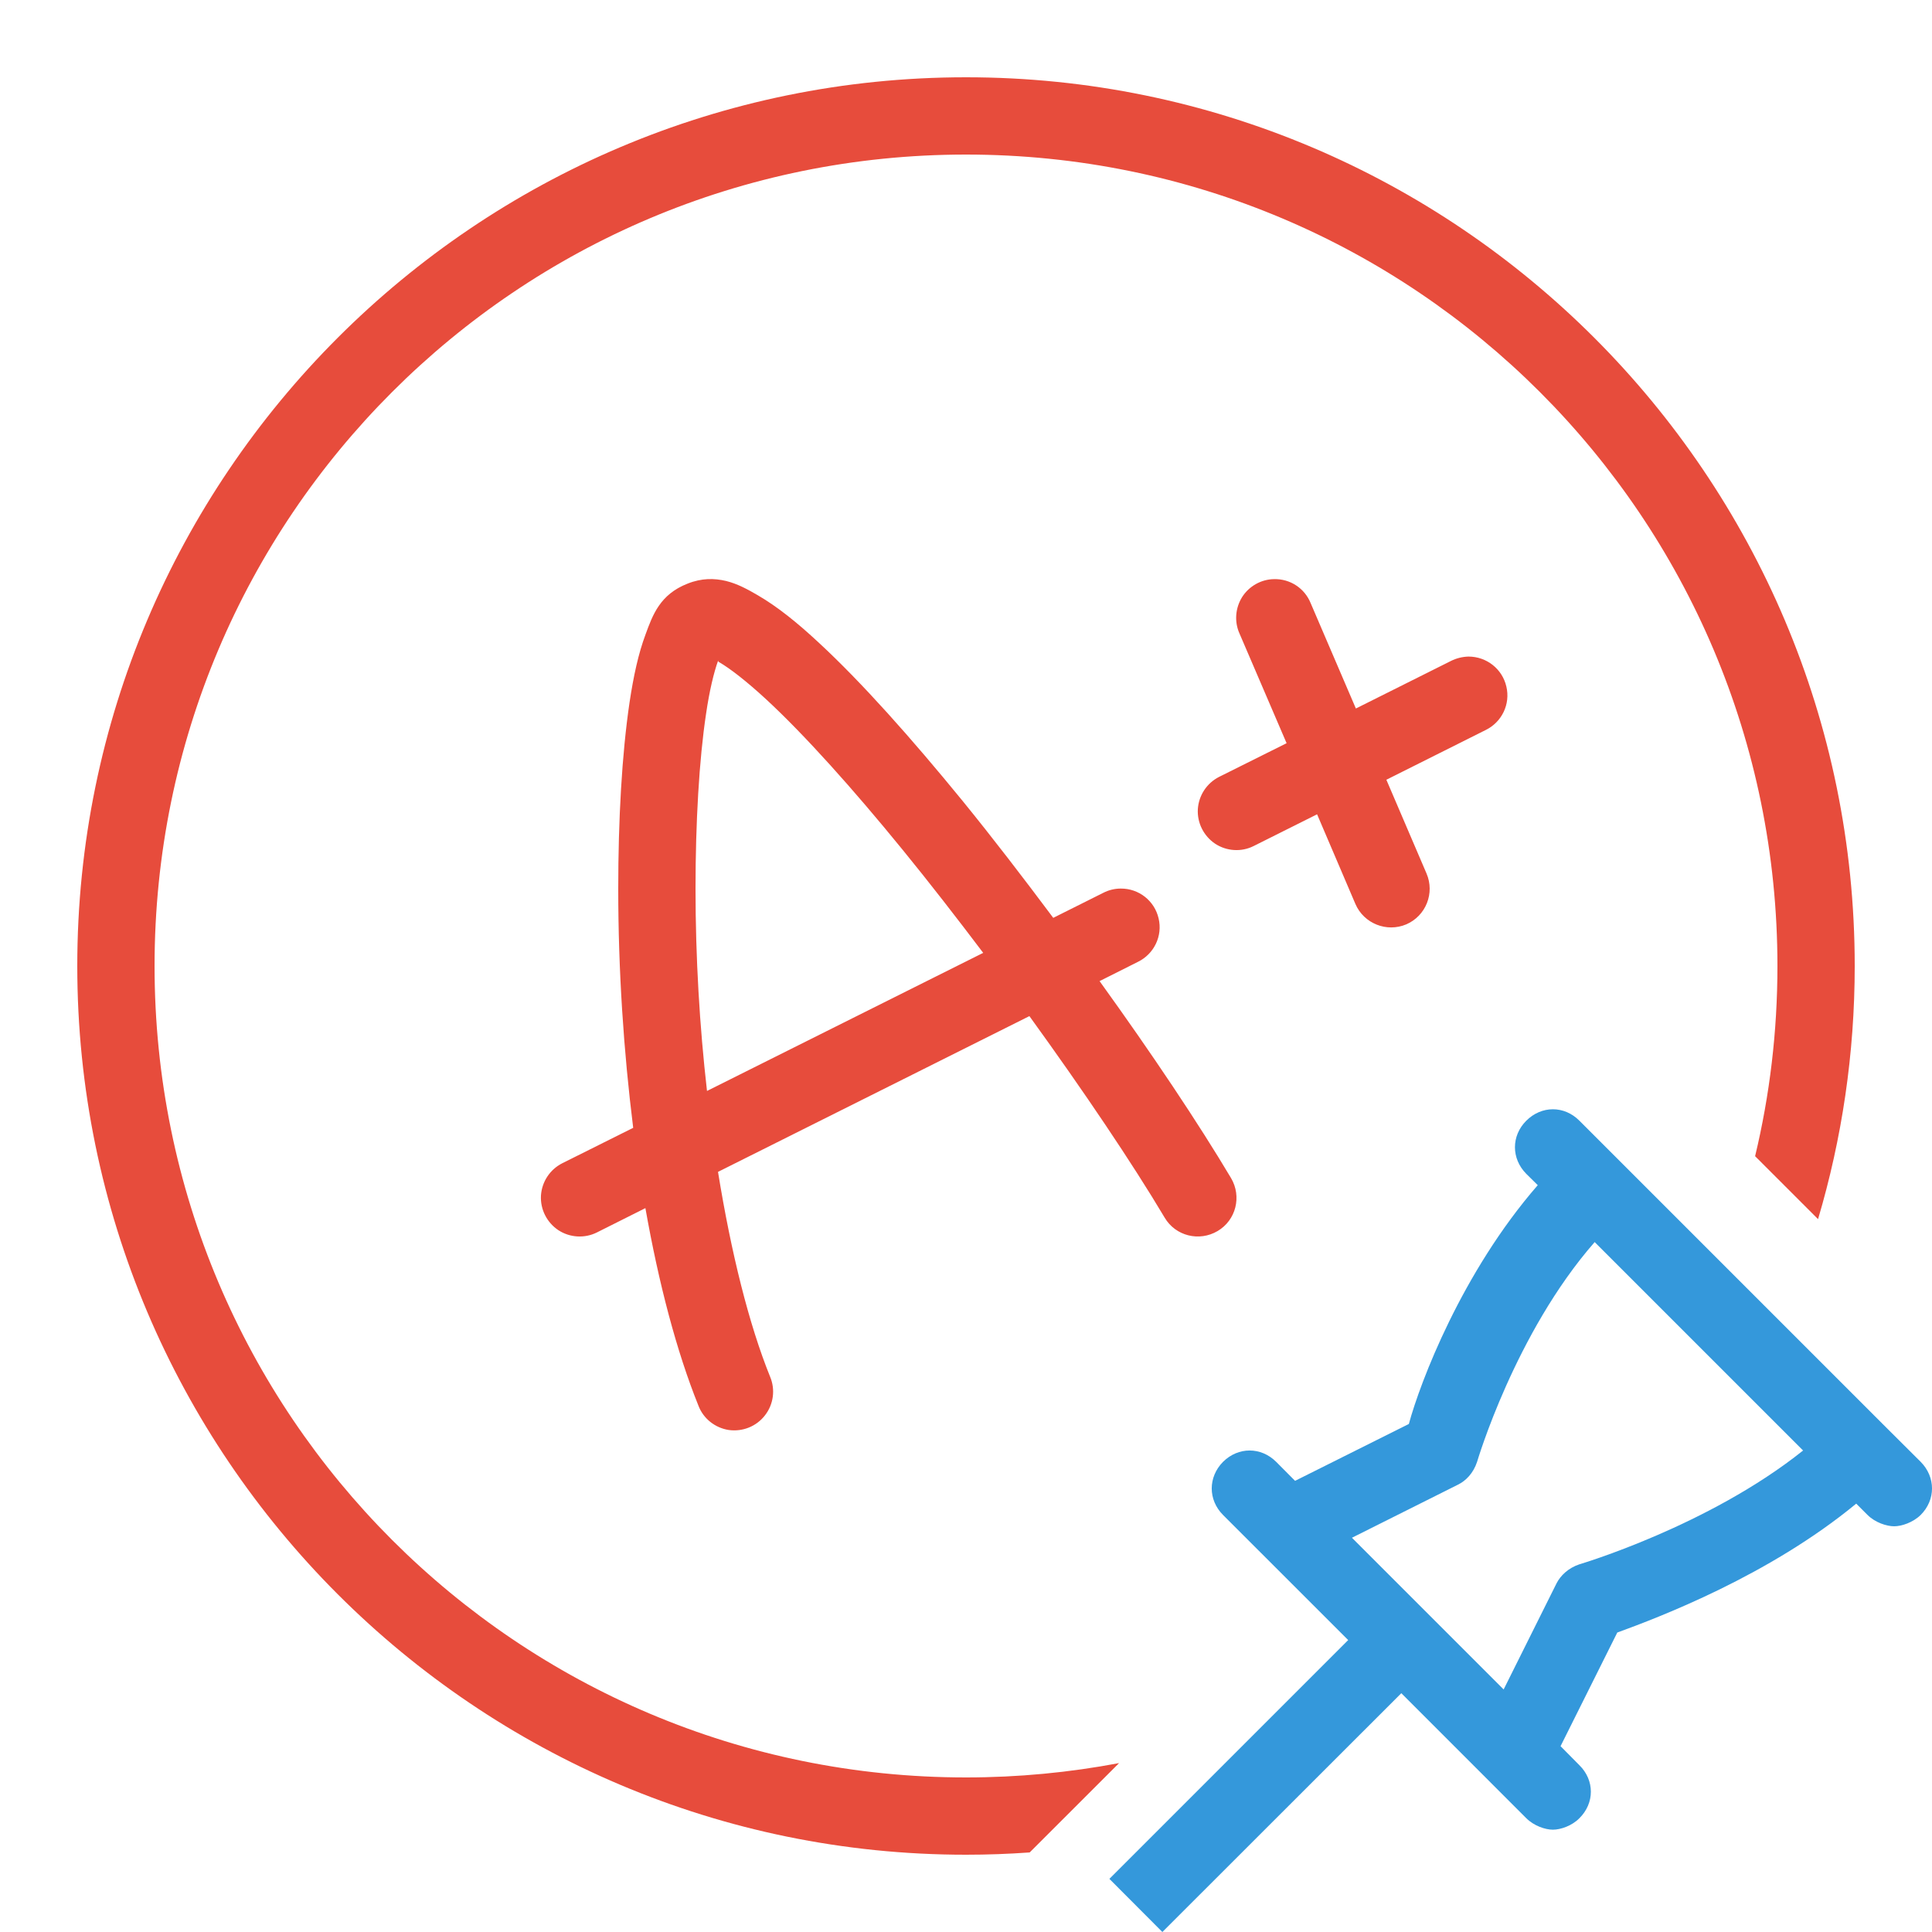
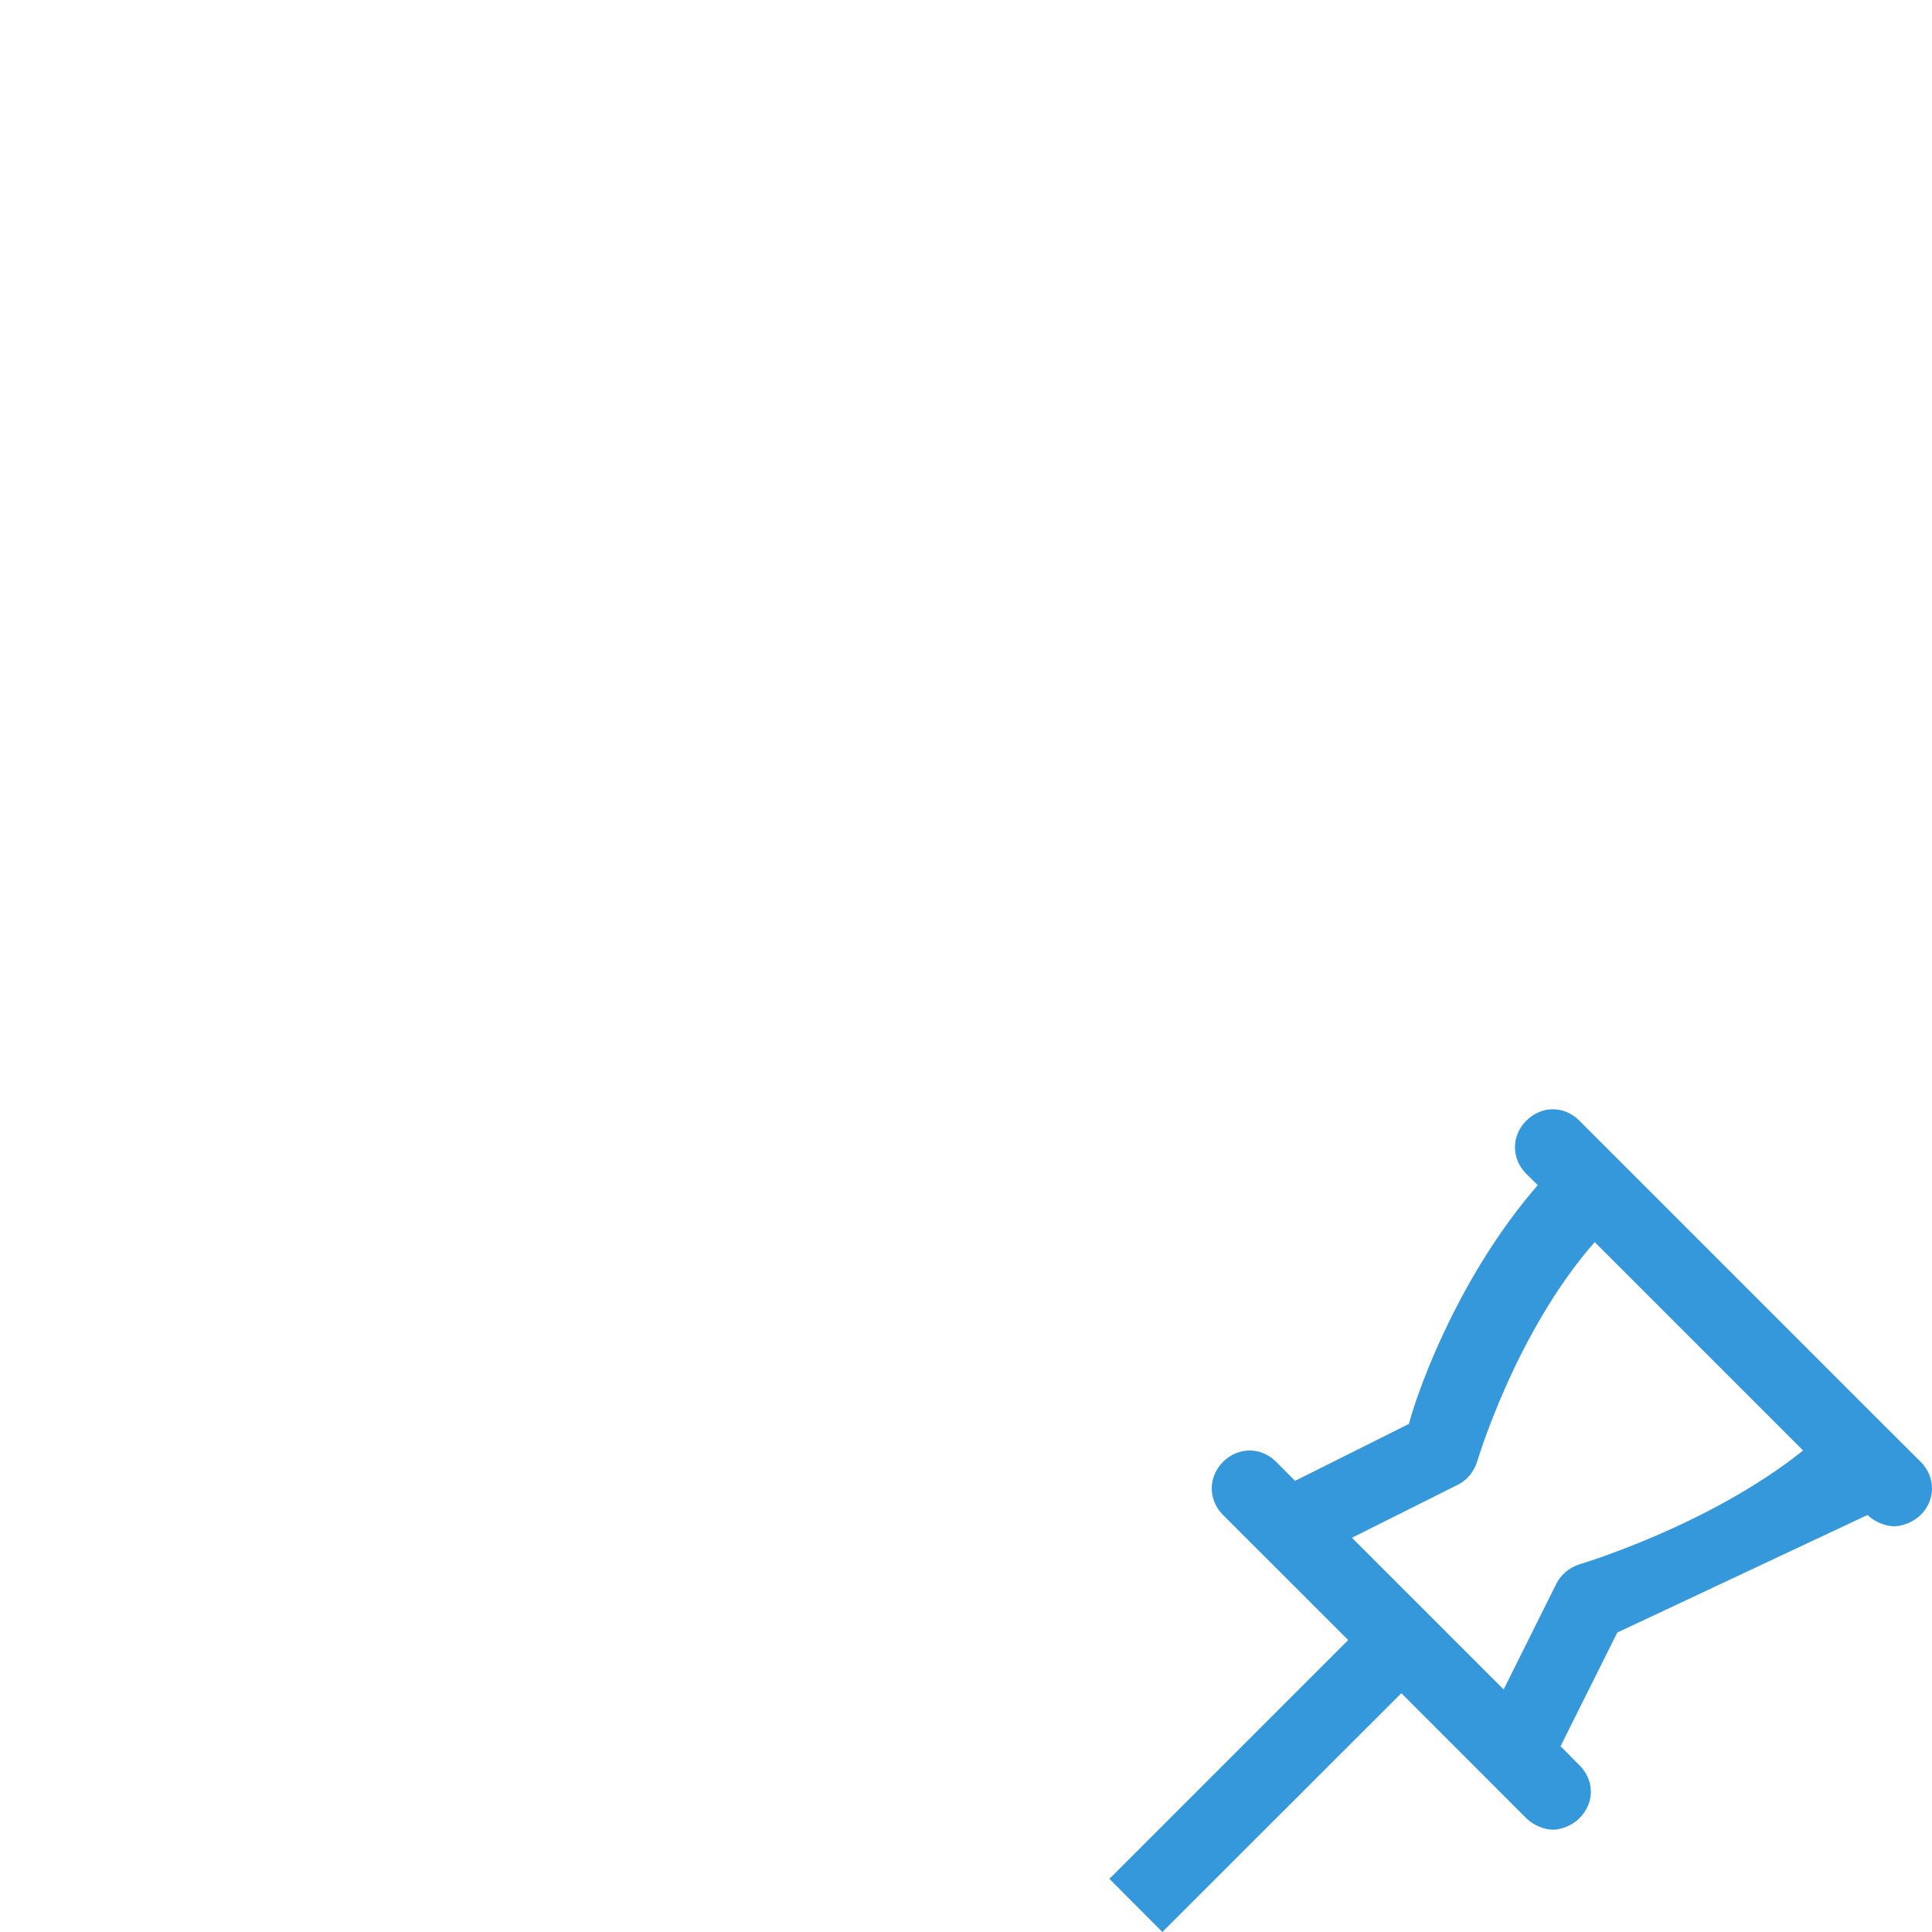
<svg xmlns="http://www.w3.org/2000/svg" width="50pt" height="50pt" viewBox="0 0 50 50" version="1.1">
  <g id="surface637746">
-     <path style=" stroke:none;fill-rule:nonzero;fill:rgb(90.588%,29.804%,23.529%);fill-opacity:1;" d="M 48 25 C 48 27.273 47.668 29.473 47.051 31.551 L 45.422 29.922 C 45.801 28.344 46 26.695 46 25 C 46 13.391 36.609 4 25 4 C 13.391 4 4 13.391 4 25 C 4 36.609 13.391 46 25 46 C 26.355 46 27.68 45.871 28.961 45.629 L 26.648 47.941 C 26.102 47.98 25.555 48 25 48 C 12.309 48 2 37.691 2 25 C 2 12.309 12.309 2 25 2 C 37.691 2 48 12.309 48 25 Z M 33.918 15.605 L 35.09 18.336 L 37.551 17.105 C 37.691 17.035 37.848 16.996 38.004 16.992 C 38.473 16.992 38.879 17.312 38.984 17.766 C 39.094 18.223 38.867 18.691 38.445 18.895 L 35.879 20.18 L 36.918 22.605 C 37.137 23.113 36.902 23.703 36.395 23.922 C 35.887 24.137 35.297 23.902 35.078 23.395 L 34.086 21.074 L 32.445 21.895 C 32.129 22.055 31.746 22.031 31.449 21.836 C 31.152 21.637 30.98 21.297 31 20.941 C 31.023 20.582 31.234 20.266 31.551 20.105 L 33.297 19.234 L 32.078 16.395 C 31.941 16.09 31.969 15.734 32.148 15.449 C 32.328 15.168 32.641 14.992 32.973 14.988 C 33.387 14.977 33.762 15.223 33.918 15.605 Z M 18.789 15.035 C 19.09 15.109 19.359 15.258 19.613 15.406 C 20.117 15.699 20.633 16.113 21.191 16.633 C 22.305 17.664 23.59 19.109 24.914 20.73 C 25.699 21.695 26.484 22.719 27.258 23.754 L 28.555 23.105 C 28.691 23.035 28.848 22.996 29.004 22.996 C 29.473 22.992 29.879 23.312 29.984 23.766 C 30.094 24.223 29.867 24.691 29.445 24.895 L 28.457 25.391 C 29.809 27.266 31.02 29.078 31.859 30.488 C 32.141 30.965 31.988 31.578 31.512 31.859 C 31.035 32.141 30.422 31.988 30.141 31.512 C 29.309 30.113 28.043 28.234 26.641 26.297 L 18.582 30.328 C 18.922 32.426 19.383 34.277 19.93 35.629 C 20.07 35.961 20.02 36.344 19.797 36.629 C 19.578 36.914 19.219 37.059 18.859 37.008 C 18.504 36.953 18.199 36.711 18.074 36.375 C 17.508 34.969 17.047 33.211 16.703 31.266 L 15.449 31.895 C 15.129 32.055 14.746 32.031 14.449 31.836 C 14.152 31.637 13.98 31.297 14 30.941 C 14.023 30.582 14.234 30.266 14.551 30.105 L 16.387 29.188 C 16.141 27.219 16 25.117 16 23 C 16 21.219 16.094 19.52 16.293 18.176 C 16.395 17.5 16.52 16.918 16.707 16.418 C 16.891 15.914 17.082 15.383 17.793 15.105 C 17.977 15.031 18.152 14.996 18.316 14.988 C 18.48 14.98 18.641 15 18.789 15.035 Z M 18.582 17.105 C 18.477 17.395 18.359 17.879 18.273 18.473 C 18.094 19.656 18 21.289 18 23 C 18 24.777 18.105 26.555 18.297 28.234 L 25.445 24.66 C 24.754 23.746 24.055 22.844 23.363 21.996 C 22.074 20.414 20.824 19.02 19.832 18.102 C 19.332 17.641 18.898 17.301 18.605 17.133 C 18.547 17.098 18.629 17.113 18.59 17.098 C 18.586 17.105 18.586 17.102 18.582 17.109 Z M 18.582 17.105 " />
-     <path style=" stroke:none;fill-rule:nonzero;fill:rgb(20.392%,59.608%,85.882%);fill-opacity:1;" d="M 49.707 37.832 L 48.723 36.852 L 40.875 29.004 C 40.484 28.609 39.895 28.609 39.5 29.004 C 39.109 29.395 39.109 29.984 39.5 30.379 L 39.797 30.672 C 37.832 32.93 36.754 35.773 36.461 36.852 L 33.516 38.324 L 33.027 37.832 C 32.633 37.441 32.047 37.441 31.652 37.832 C 31.262 38.227 31.262 38.816 31.652 39.207 L 34.891 42.445 L 28.711 48.625 L 30.082 50 L 36.266 43.82 L 39.5 47.055 C 39.699 47.254 39.992 47.352 40.188 47.352 C 40.387 47.352 40.68 47.254 40.875 47.055 C 41.27 46.664 41.27 46.074 40.875 45.684 L 40.387 45.191 L 41.855 42.25 C 42.938 41.855 45.781 40.777 48.039 38.914 L 48.332 39.207 C 48.527 39.402 48.824 39.5 49.02 39.5 C 49.215 39.5 49.508 39.402 49.707 39.207 C 50.098 38.816 50.098 38.227 49.707 37.832 Z M 40.875 40.484 C 40.582 40.582 40.387 40.777 40.285 40.973 L 38.914 43.723 L 34.988 39.797 L 37.734 38.422 C 37.934 38.324 38.129 38.129 38.227 37.832 C 38.227 37.832 39.207 34.5 41.27 32.145 L 46.664 37.539 C 44.211 39.5 40.875 40.484 40.875 40.484 Z M 40.875 40.484 " />
+     <path style=" stroke:none;fill-rule:nonzero;fill:rgb(20.392%,59.608%,85.882%);fill-opacity:1;" d="M 49.707 37.832 L 48.723 36.852 L 40.875 29.004 C 40.484 28.609 39.895 28.609 39.5 29.004 C 39.109 29.395 39.109 29.984 39.5 30.379 L 39.797 30.672 C 37.832 32.93 36.754 35.773 36.461 36.852 L 33.516 38.324 L 33.027 37.832 C 32.633 37.441 32.047 37.441 31.652 37.832 C 31.262 38.227 31.262 38.816 31.652 39.207 L 34.891 42.445 L 28.711 48.625 L 30.082 50 L 36.266 43.82 L 39.5 47.055 C 39.699 47.254 39.992 47.352 40.188 47.352 C 40.387 47.352 40.68 47.254 40.875 47.055 C 41.27 46.664 41.27 46.074 40.875 45.684 L 40.387 45.191 L 41.855 42.25 L 48.332 39.207 C 48.527 39.402 48.824 39.5 49.02 39.5 C 49.215 39.5 49.508 39.402 49.707 39.207 C 50.098 38.816 50.098 38.227 49.707 37.832 Z M 40.875 40.484 C 40.582 40.582 40.387 40.777 40.285 40.973 L 38.914 43.723 L 34.988 39.797 L 37.734 38.422 C 37.934 38.324 38.129 38.129 38.227 37.832 C 38.227 37.832 39.207 34.5 41.27 32.145 L 46.664 37.539 C 44.211 39.5 40.875 40.484 40.875 40.484 Z M 40.875 40.484 " />
  </g>
</svg>